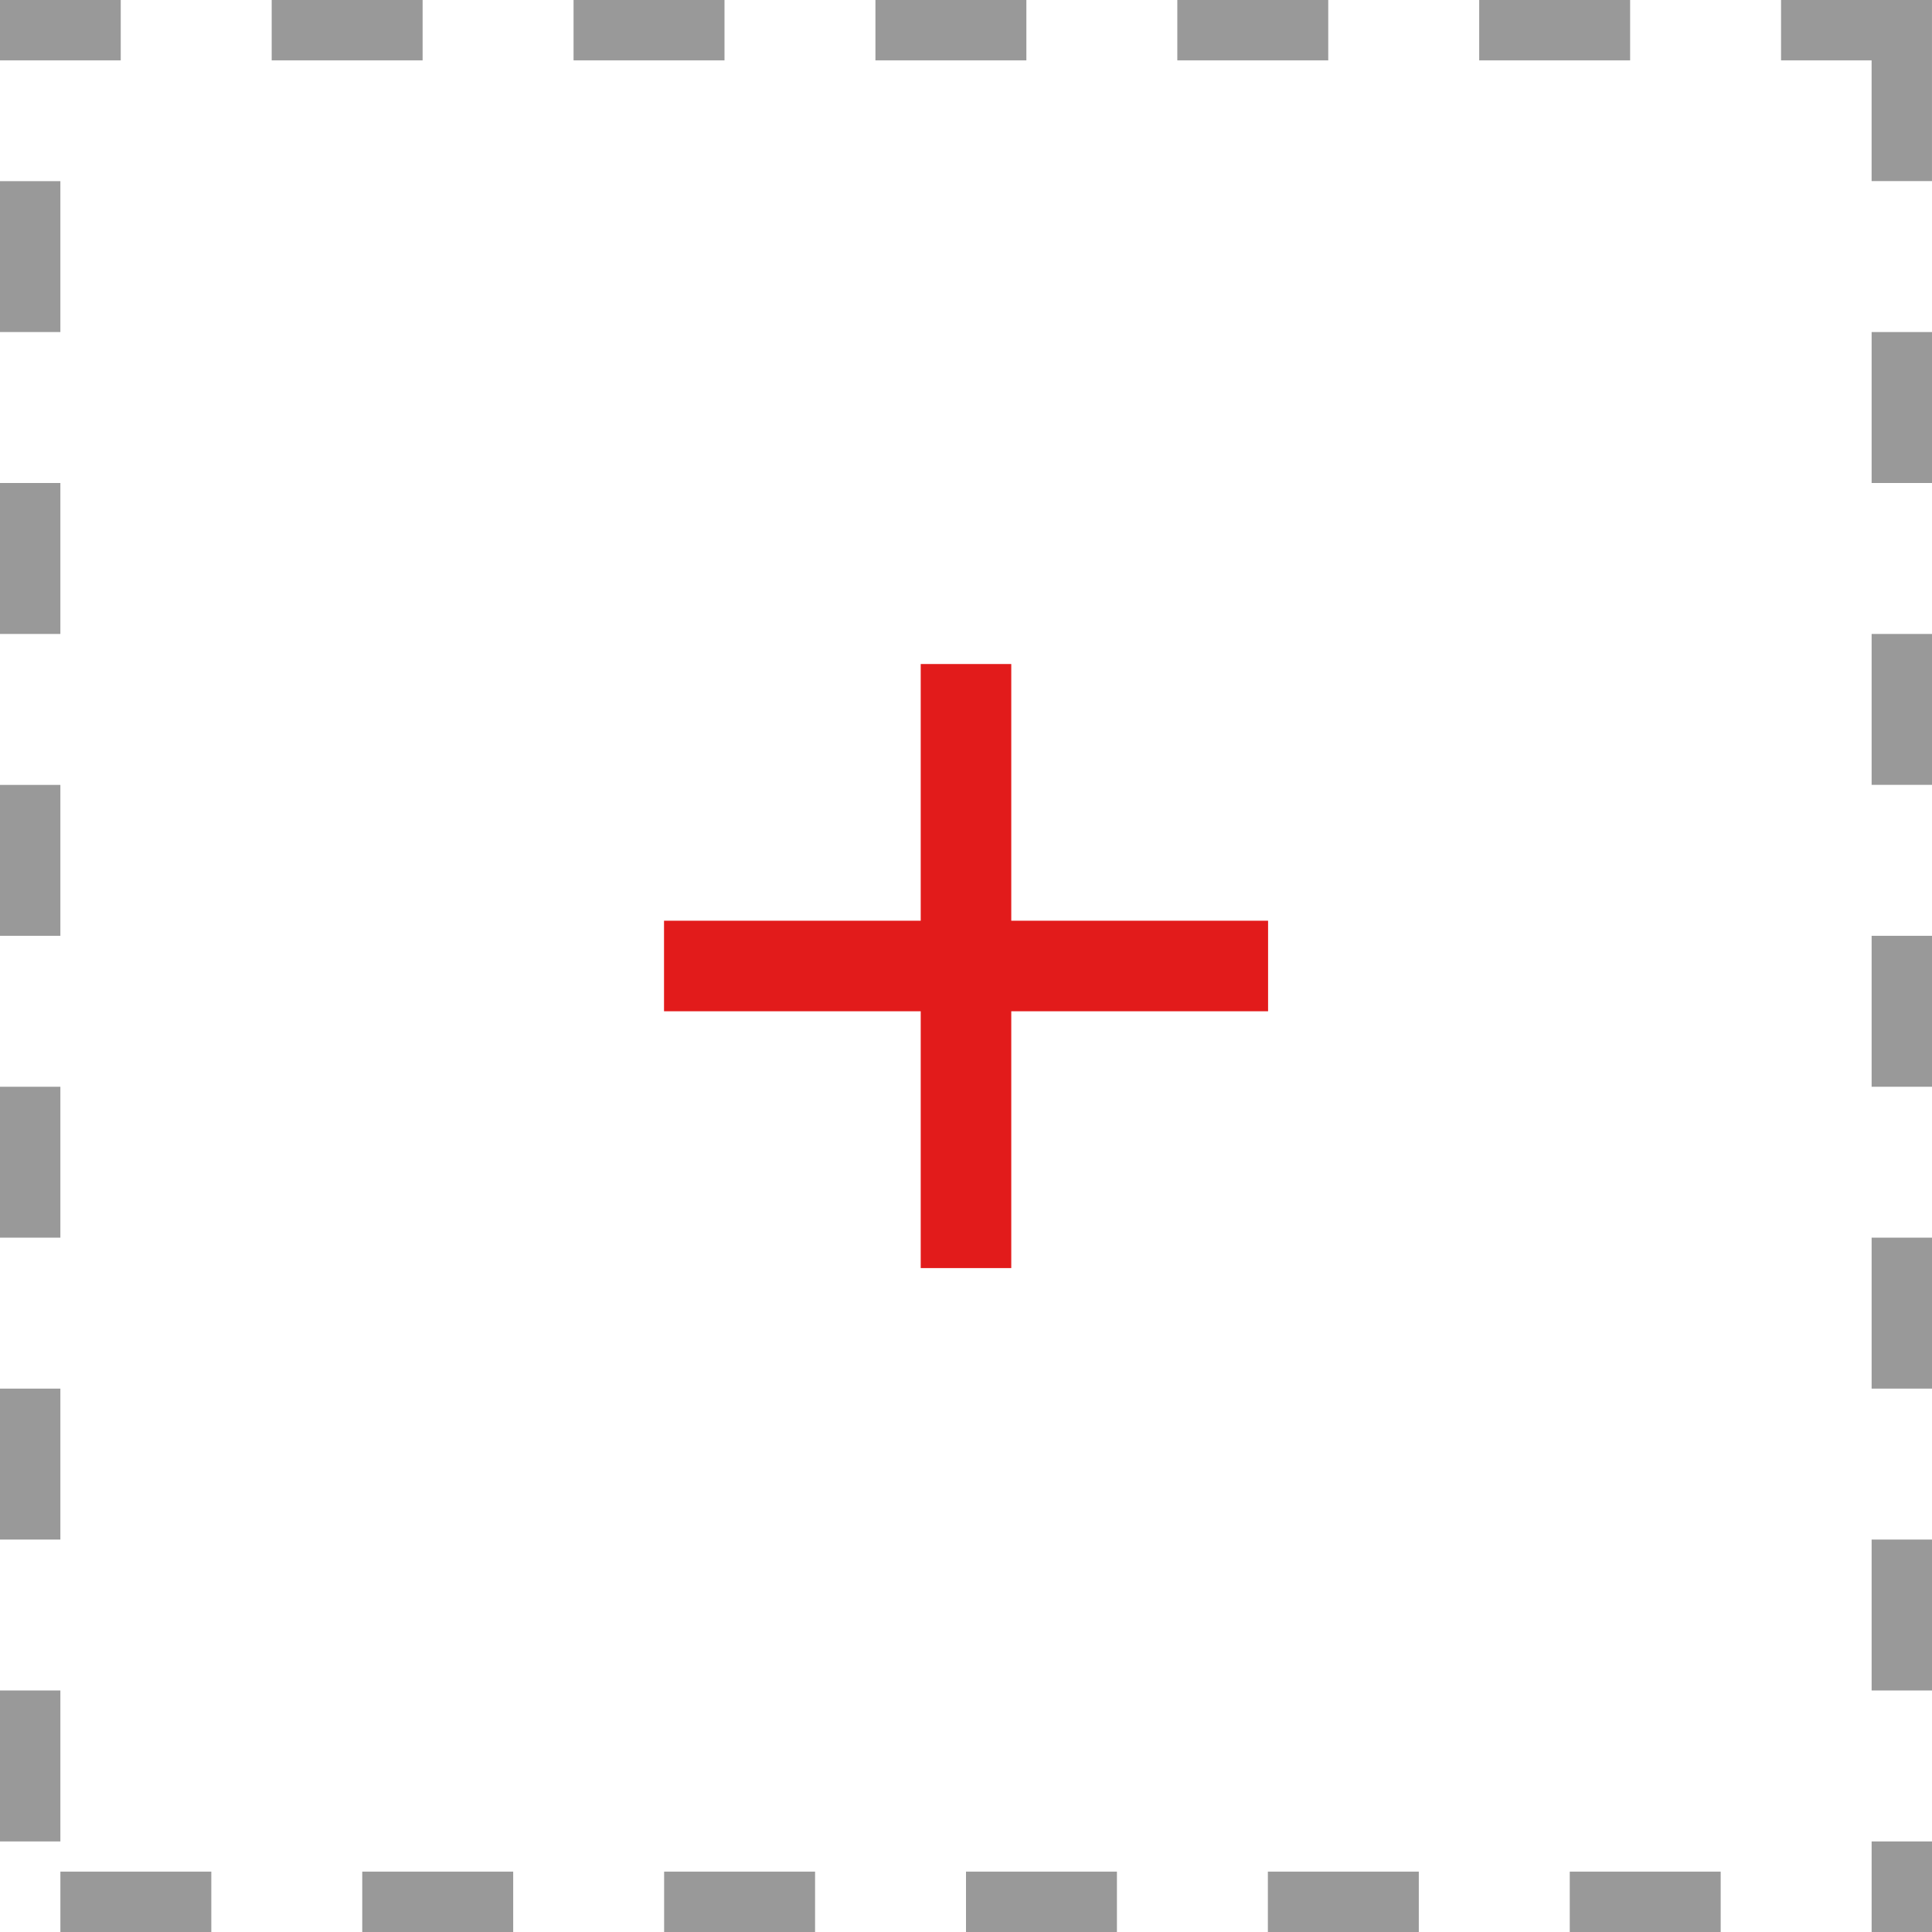
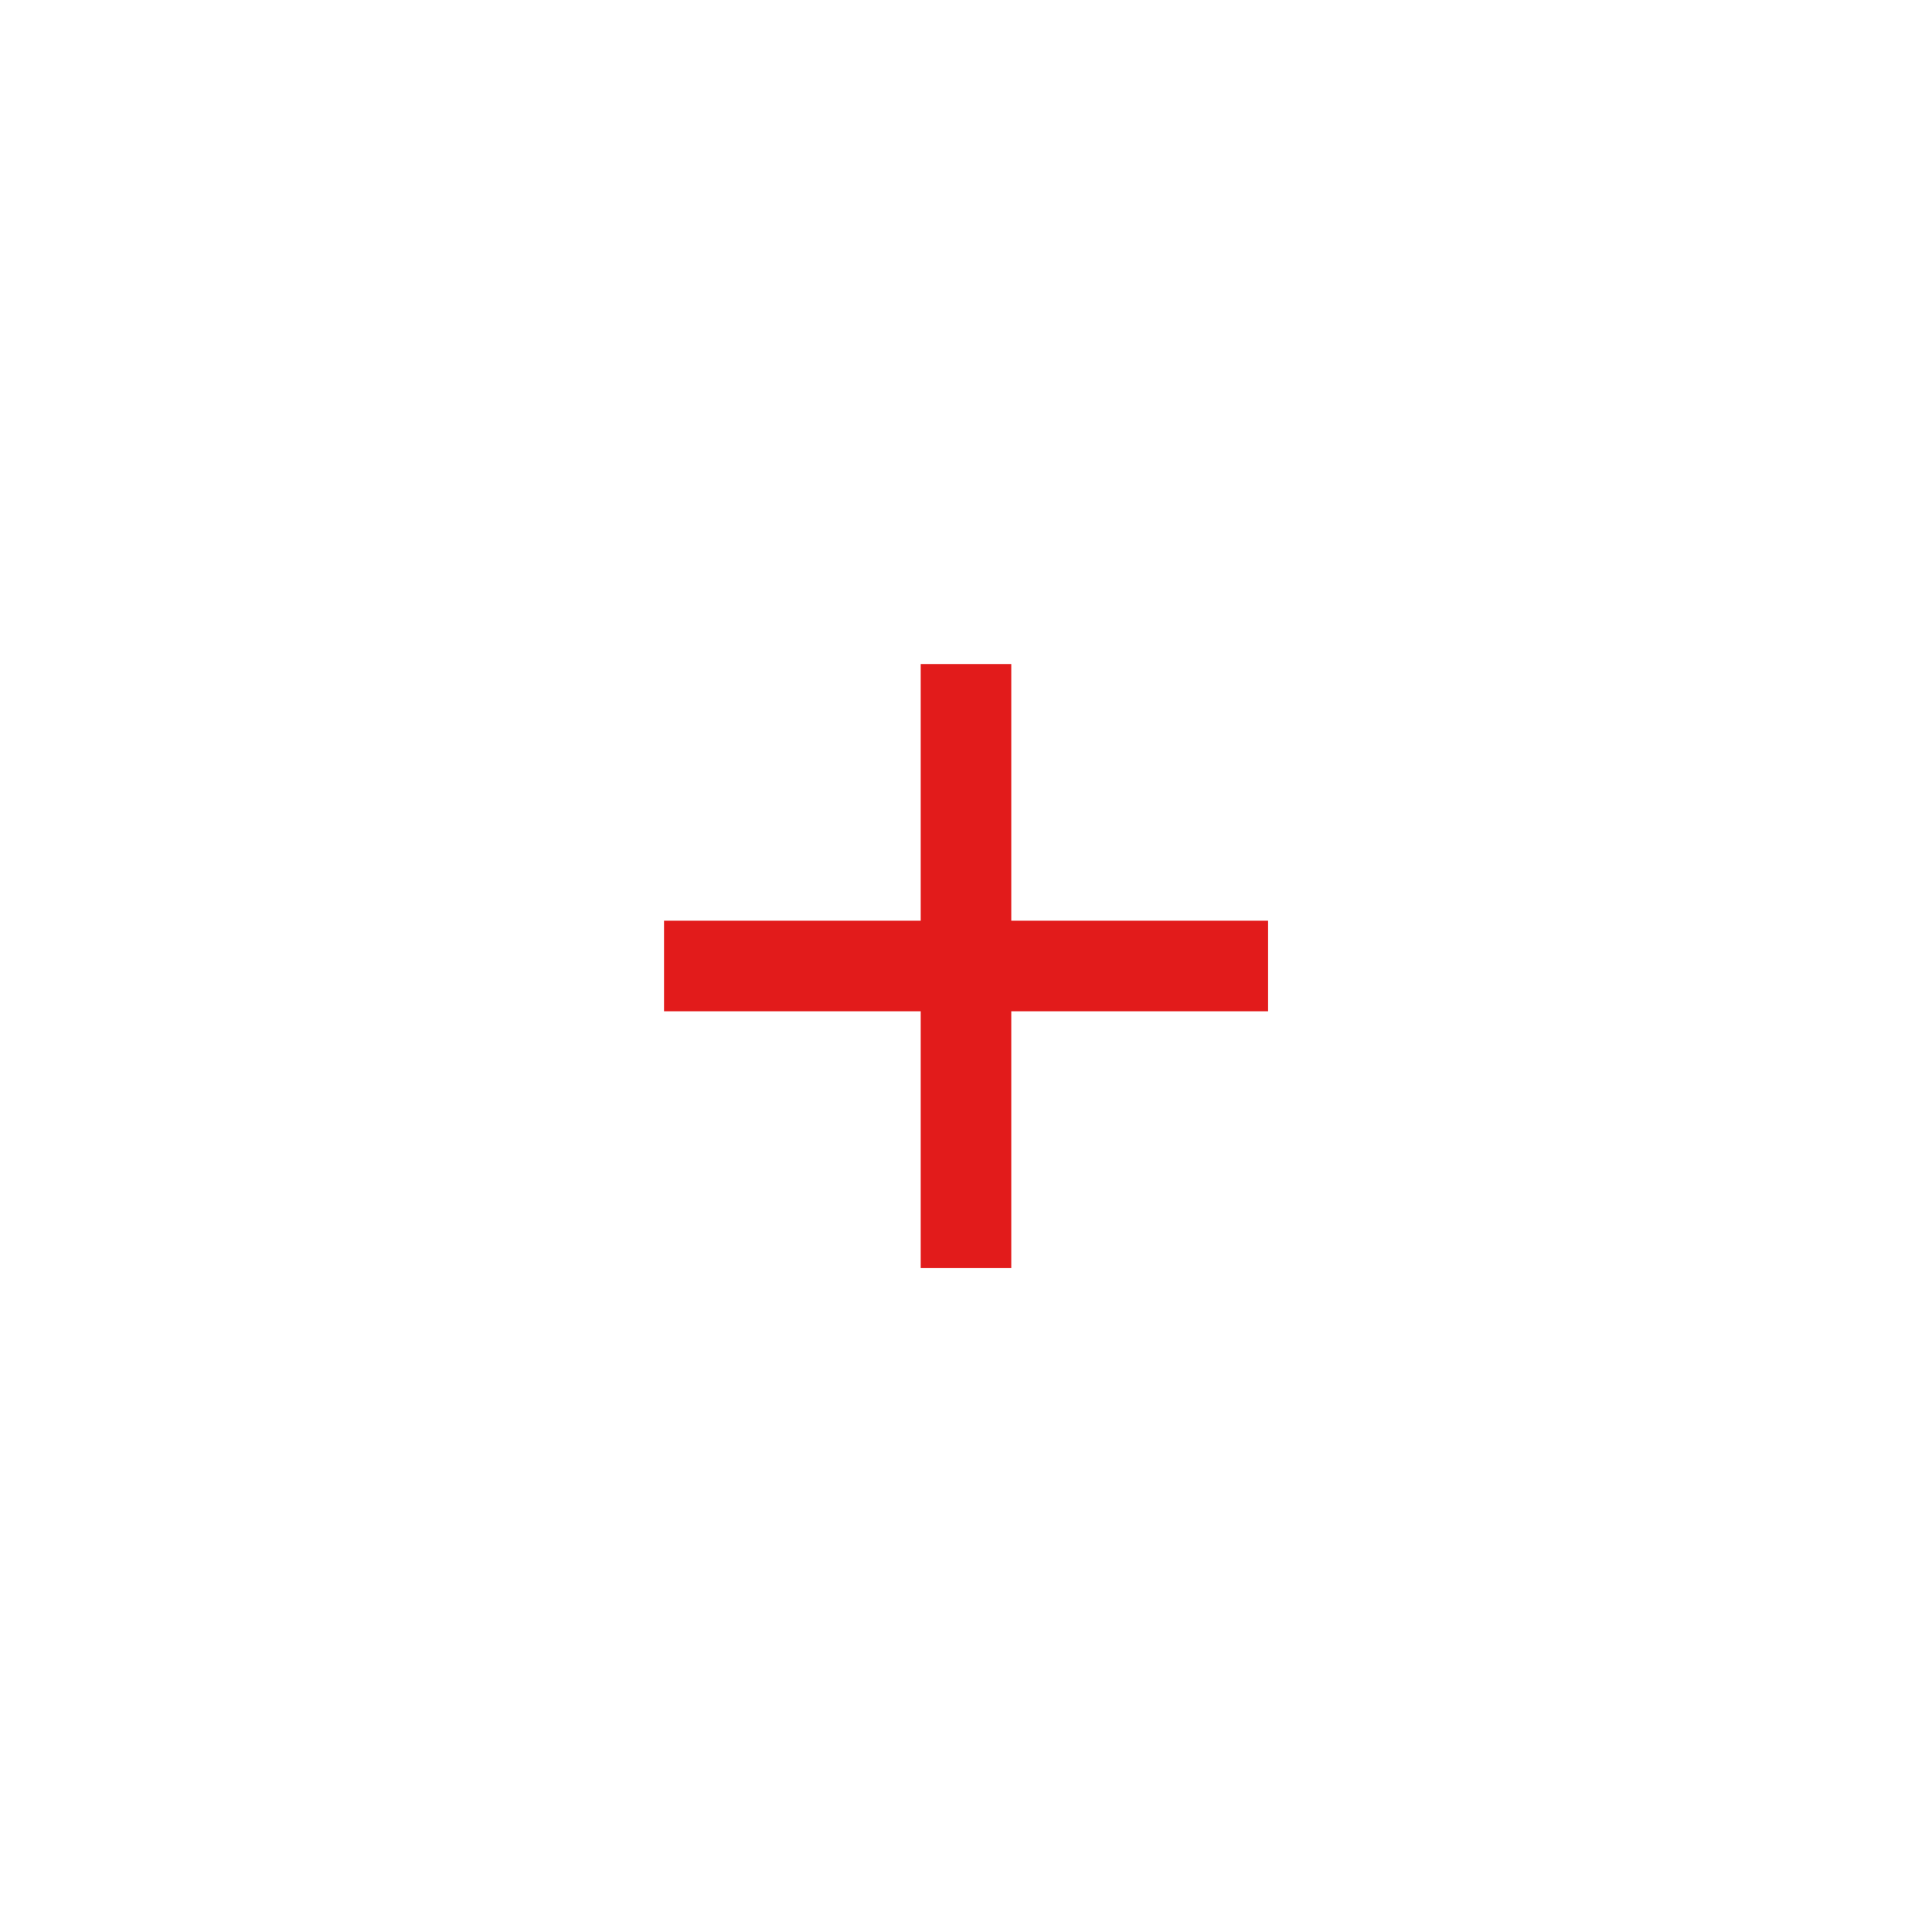
<svg xmlns="http://www.w3.org/2000/svg" version="1.1" id="Layer_1" x="0px" y="0px" width="162.43px" height="162.43px" viewBox="721.7 0 162.43 162.43" enable-background="new 721.7 0 162.43 162.43" xml:space="preserve">
-   <path fill="#999999" d="M884.13,0H871.44v5.076h7.613v10.151h5.076V0z M858.75,0h-12.689v5.076h12.689V0z M833.371,0h-12.69v5.076  h12.69V0z M807.991,0h-12.69v5.076h12.69V0z M782.611,0h-12.69v5.076h12.69V0z M757.231,0h-12.689v5.076h12.689V0z M731.852,0H721.7  v5.076h10.151V0z M726.776,15.228H721.7v12.689h5.076V15.228z M726.776,40.608H721.7v12.689h5.076V40.608z M726.776,65.988H721.7  v12.689h5.076V65.988z M726.776,91.367H721.7v12.689h5.076V91.367z M726.776,116.746H721.7v12.69h5.076V116.746z M726.776,142.126  H721.7v12.69h5.076V142.126z M739.466,157.354h-12.689v5.076h12.689V157.354z M764.846,157.354h-12.69v5.076h12.69V157.354z   M790.226,157.354h-12.69v5.076h12.69V157.354z M815.604,157.354h-12.689v5.076h12.689V157.354z M840.984,157.354h-12.689v5.076  h12.689V157.354z M866.364,157.354h-12.689v5.076h12.689V157.354z M884.13,154.817h-5.076v2.537l0,0v5.076h5.076V154.817z   M884.13,129.437h-5.076v12.689h5.076V129.437z M884.13,104.057h-5.076v12.689h5.076V104.057z M884.13,78.677h-5.076v12.69h5.076  V78.677z M884.13,53.297h-5.076v12.69h5.076V53.297z M884.13,27.917h-5.076v12.69h5.076V27.917z" />
  <g>
    <rect x="799.108" y="55.827" fill="#E21B1B" width="7.613" height="50.785" />
    <rect x="777.527" y="77.408" fill="#E21B1B" width="50.785" height="7.613" />
  </g>
</svg>